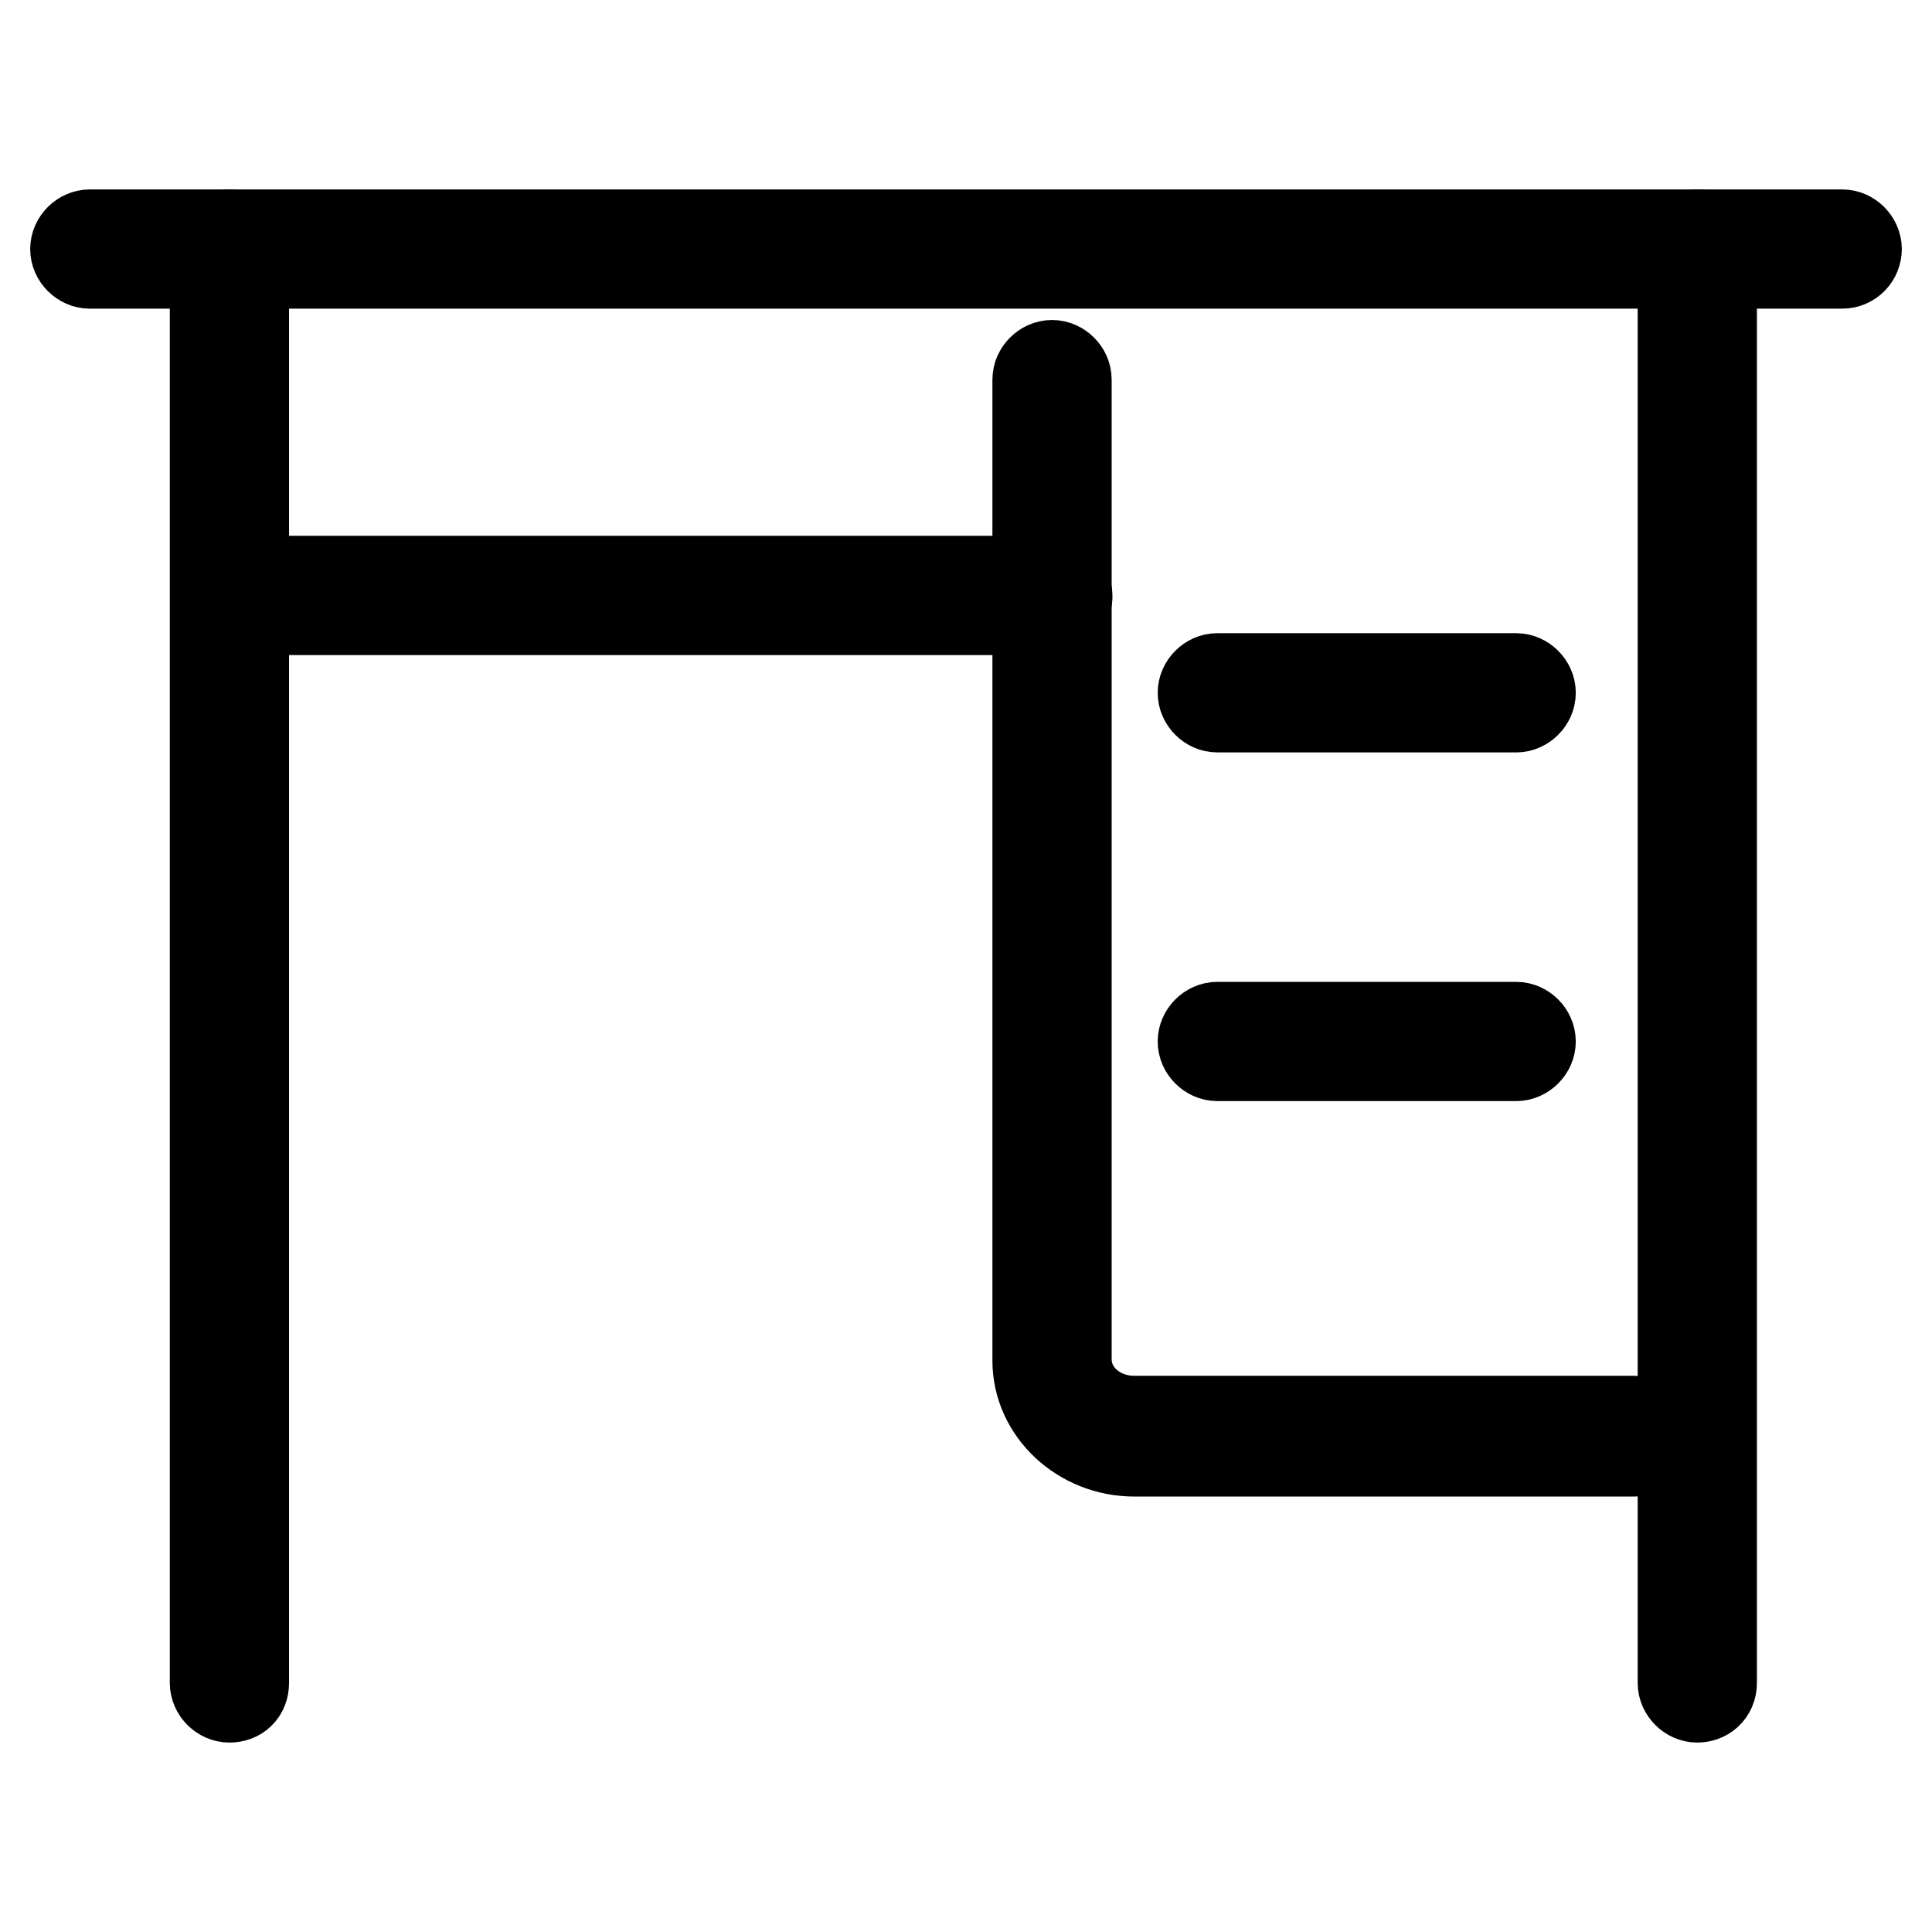
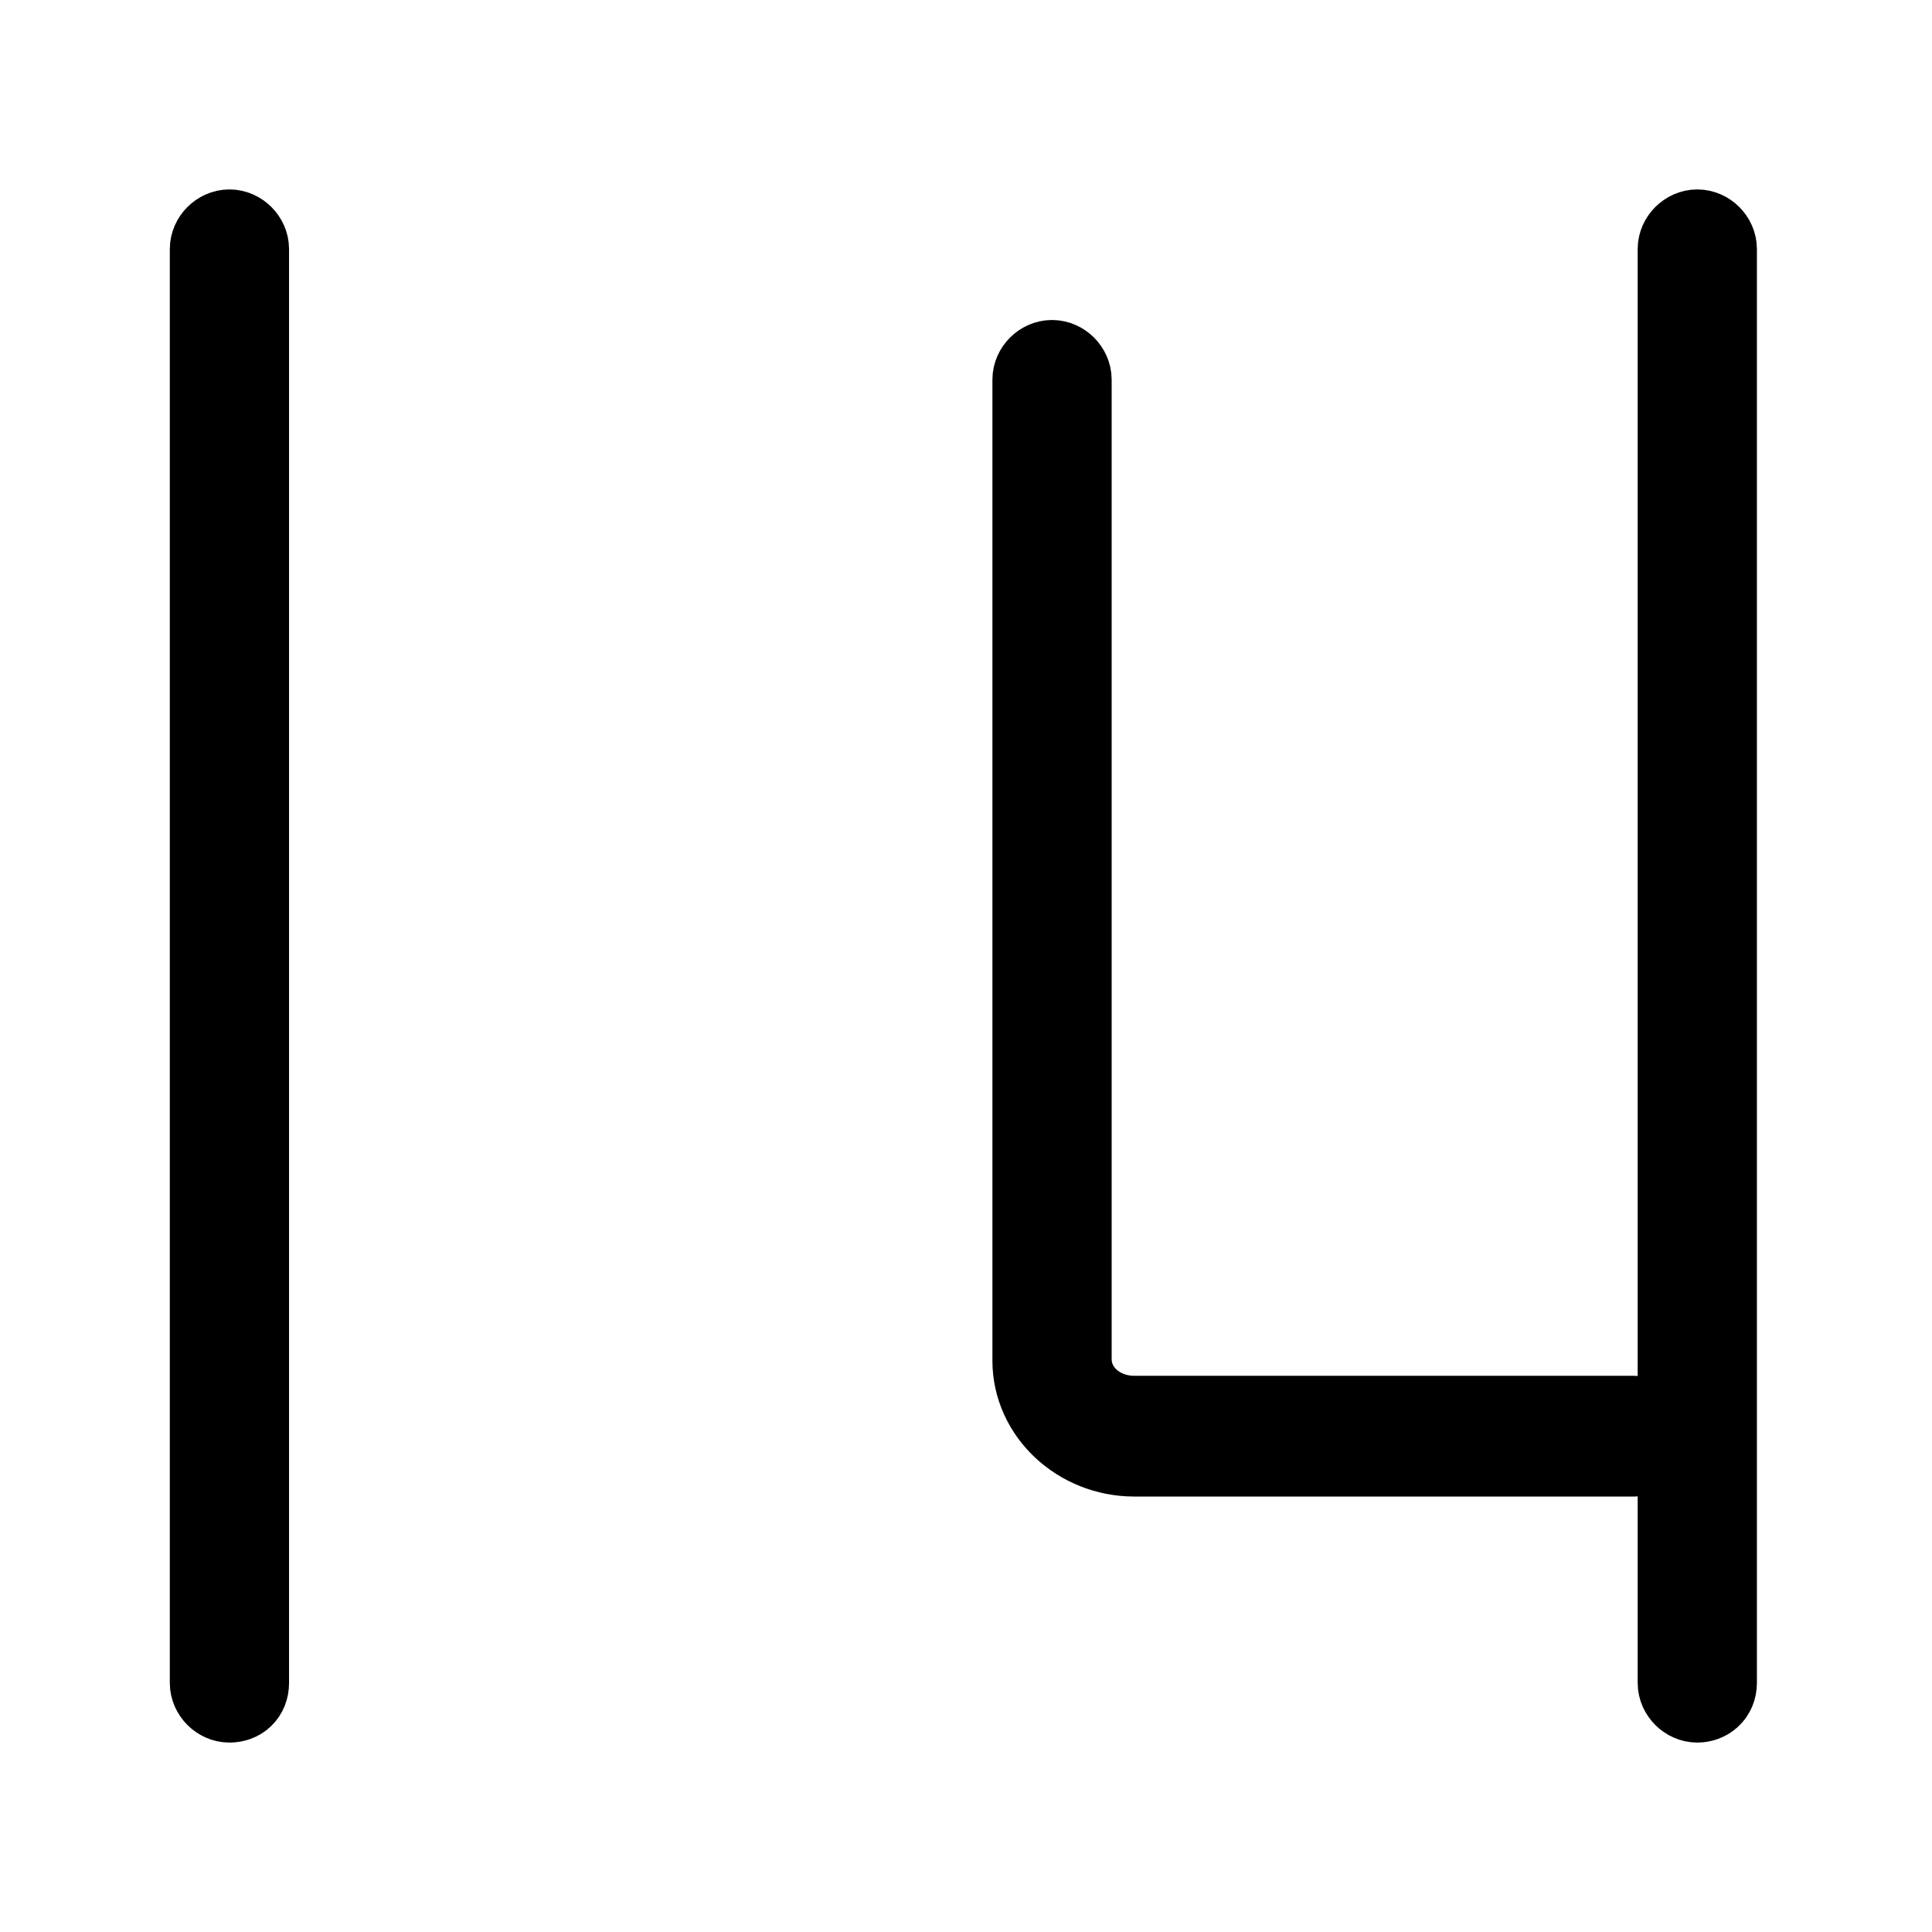
<svg xmlns="http://www.w3.org/2000/svg" version="1.1" x="0px" y="0px" viewBox="0 0 256 256" enable-background="new 0 0 256 256" xml:space="preserve">
  <g>
-     <path stroke-width="12" fill-opacity="0" stroke="#000000" d="M244.1,34.9H11.9c-1,0-1.9-0.9-1.9-1.9c0-1,0.9-1.9,1.9-1.9h232.2c1,0,1.9,0.9,1.9,1.9 C246,34,245.2,34.9,244.1,34.9z" />
    <path stroke-width="12" fill-opacity="0" stroke="#000000" d="M30.4,224.9c-1,0-1.9-0.9-1.9-1.9V33c0-1,0.9-1.9,1.9-1.9c1,0,1.9,0.9,1.9,1.9v190 C32.3,224.2,31.5,224.9,30.4,224.9z M224.9,224.9c-1,0-1.9-0.9-1.9-1.9V33c0-1,0.9-1.9,1.9-1.9c1,0,1.9,0.9,1.9,1.9v190 C226.8,224.2,225.9,224.9,224.9,224.9z M216.5,192.3h-66.2c-7,0-12.8-5.4-12.8-12V50.3c0-1,0.9-1.9,1.9-1.9s1.9,0.9,1.9,1.9v129.8 c0,4.6,4,8.2,9,8.2h66.2c1,0,1.9,0.9,1.9,1.9S217.7,192.3,216.5,192.3z" />
-     <path stroke-width="12" fill-opacity="0" stroke="#000000" d="M139.5,80.8H37.3c-1,0-1.9-0.9-1.9-1.9c0-1,0.9-1.9,1.9-1.9h102.2c1,0,1.9,0.9,1.9,1.9 C141.5,79.9,140.6,80.8,139.5,80.8z M200.9,93.7h-39.6c-1,0-1.9-0.9-1.9-1.9c0-1,0.9-1.9,1.9-1.9h39.6c1,0,1.9,0.9,1.9,1.9 C202.8,92.8,201.9,93.7,200.9,93.7z M200.9,139.9h-39.6c-1,0-1.9-0.9-1.9-1.9c0-1,0.9-1.9,1.9-1.9h39.6c1,0,1.9,0.9,1.9,1.9 C202.8,139,201.9,139.9,200.9,139.9z" />
  </g>
</svg>